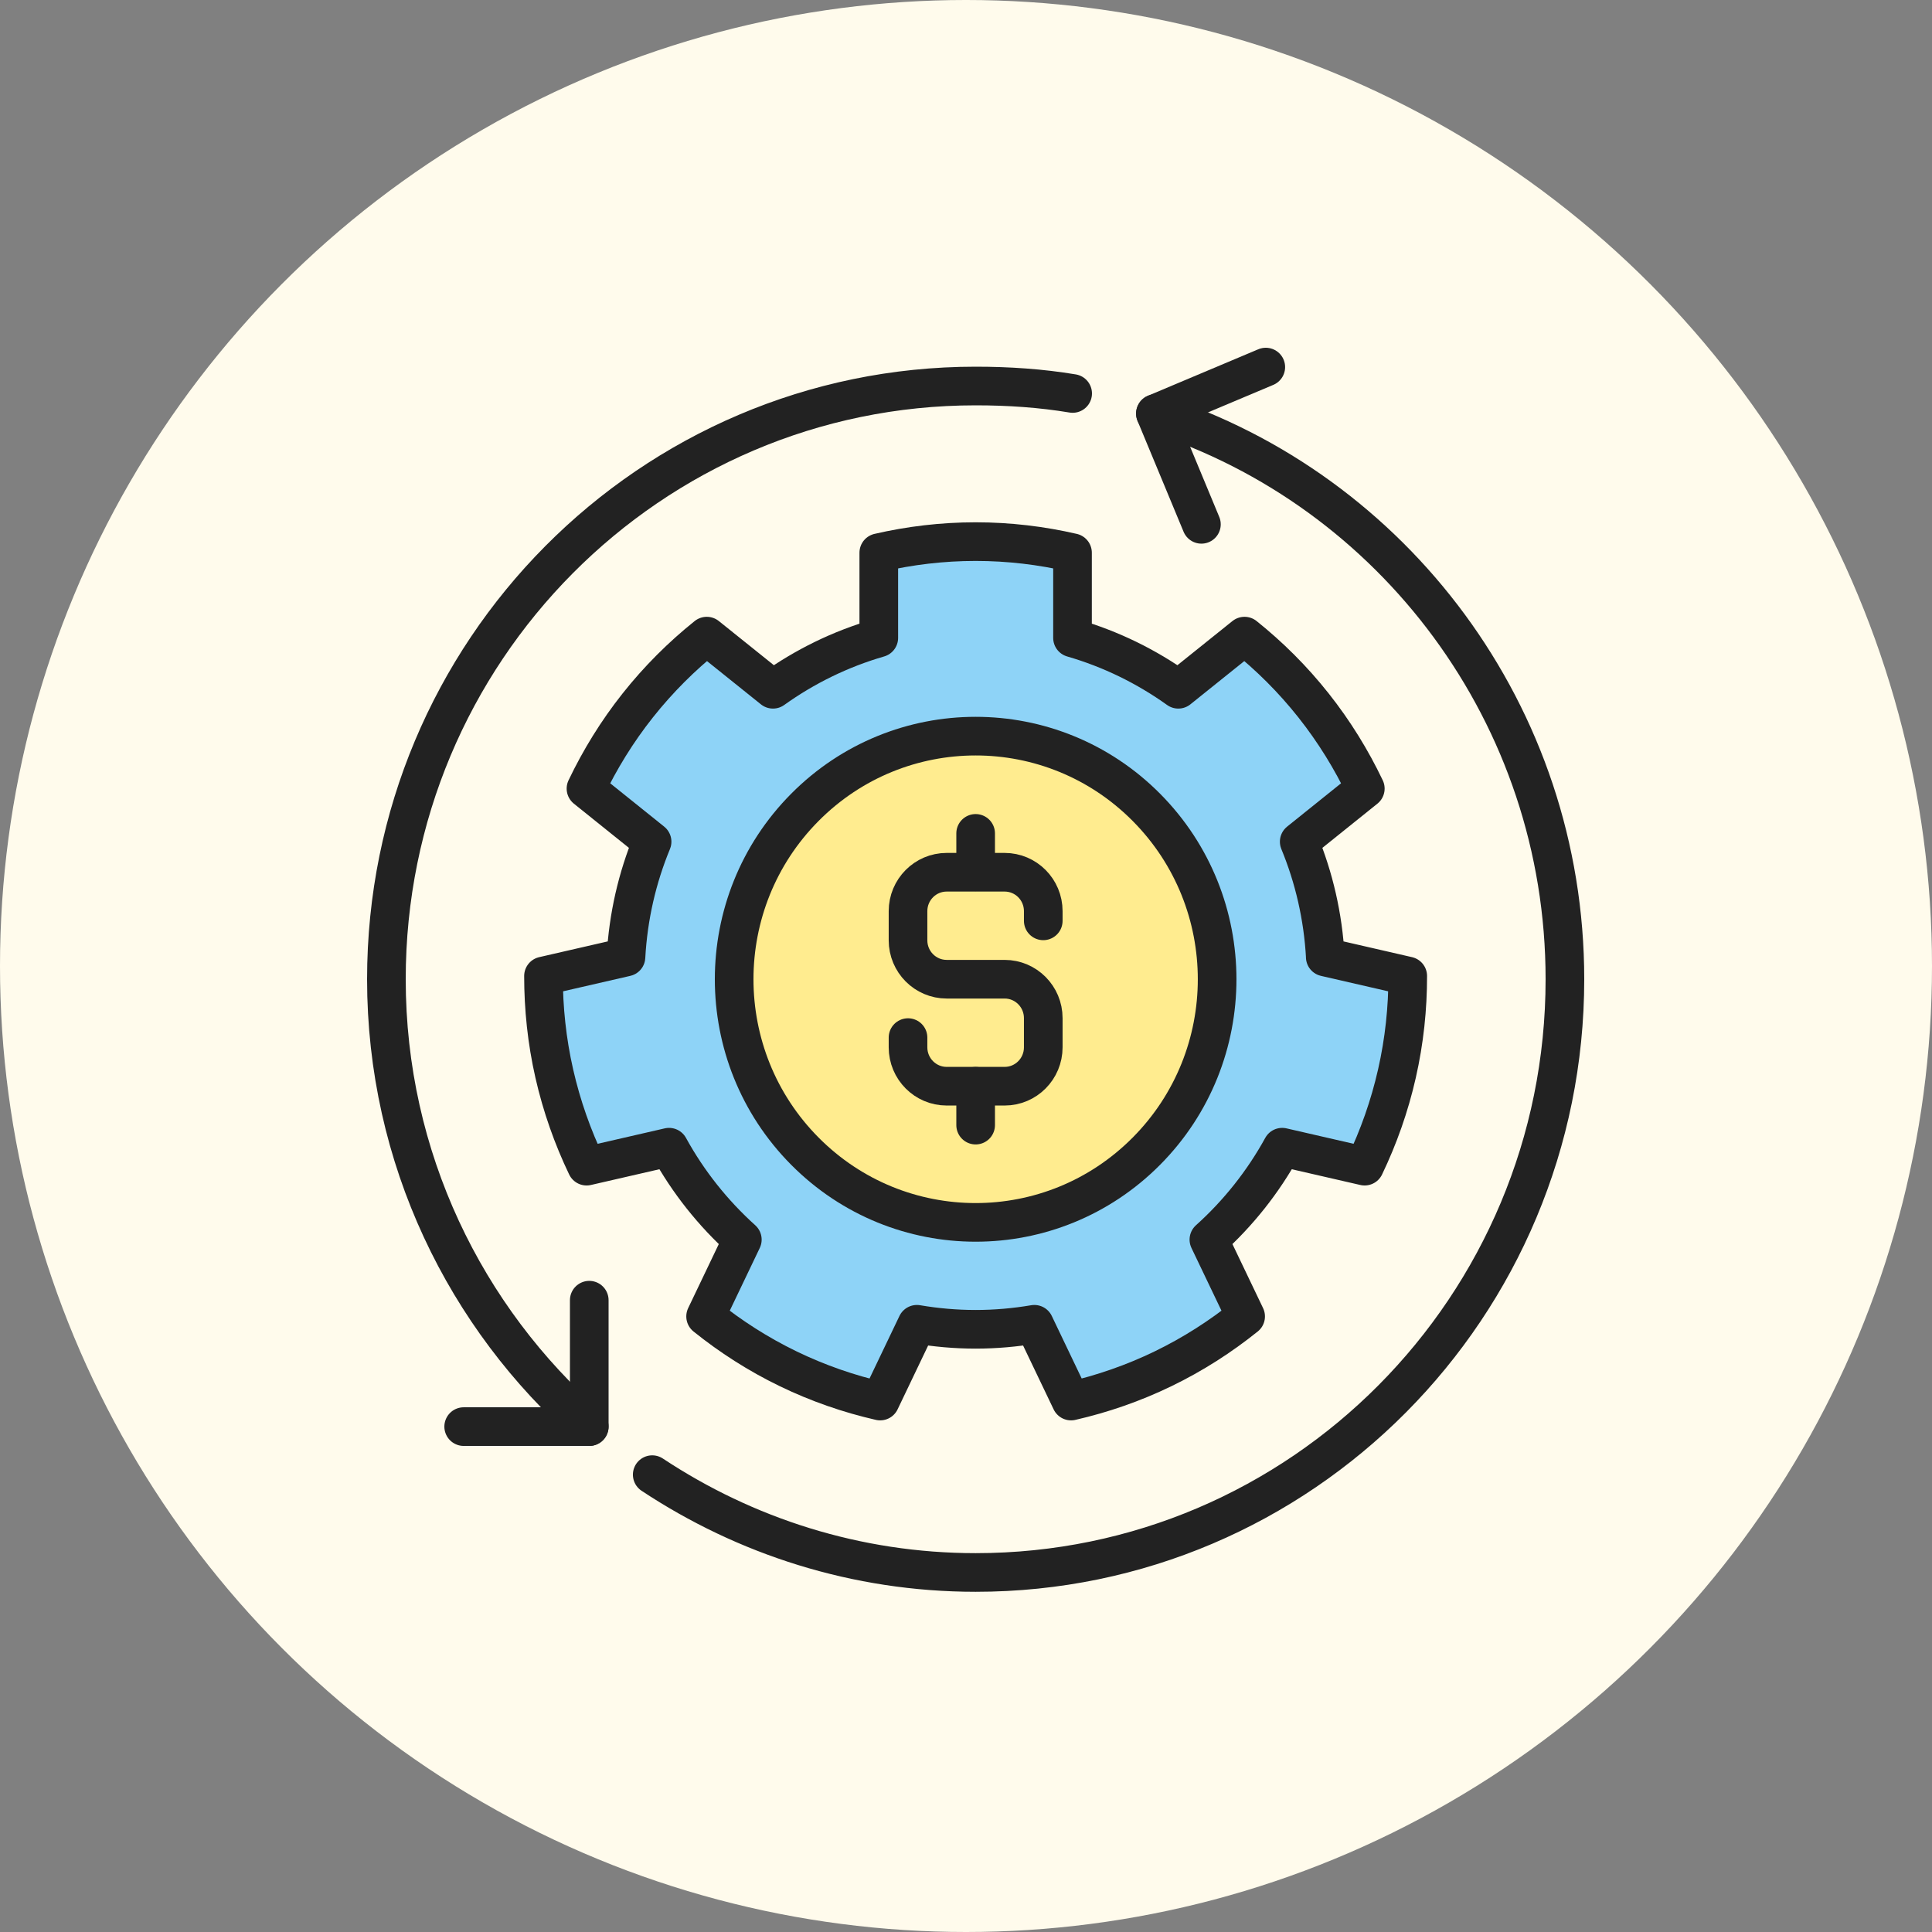
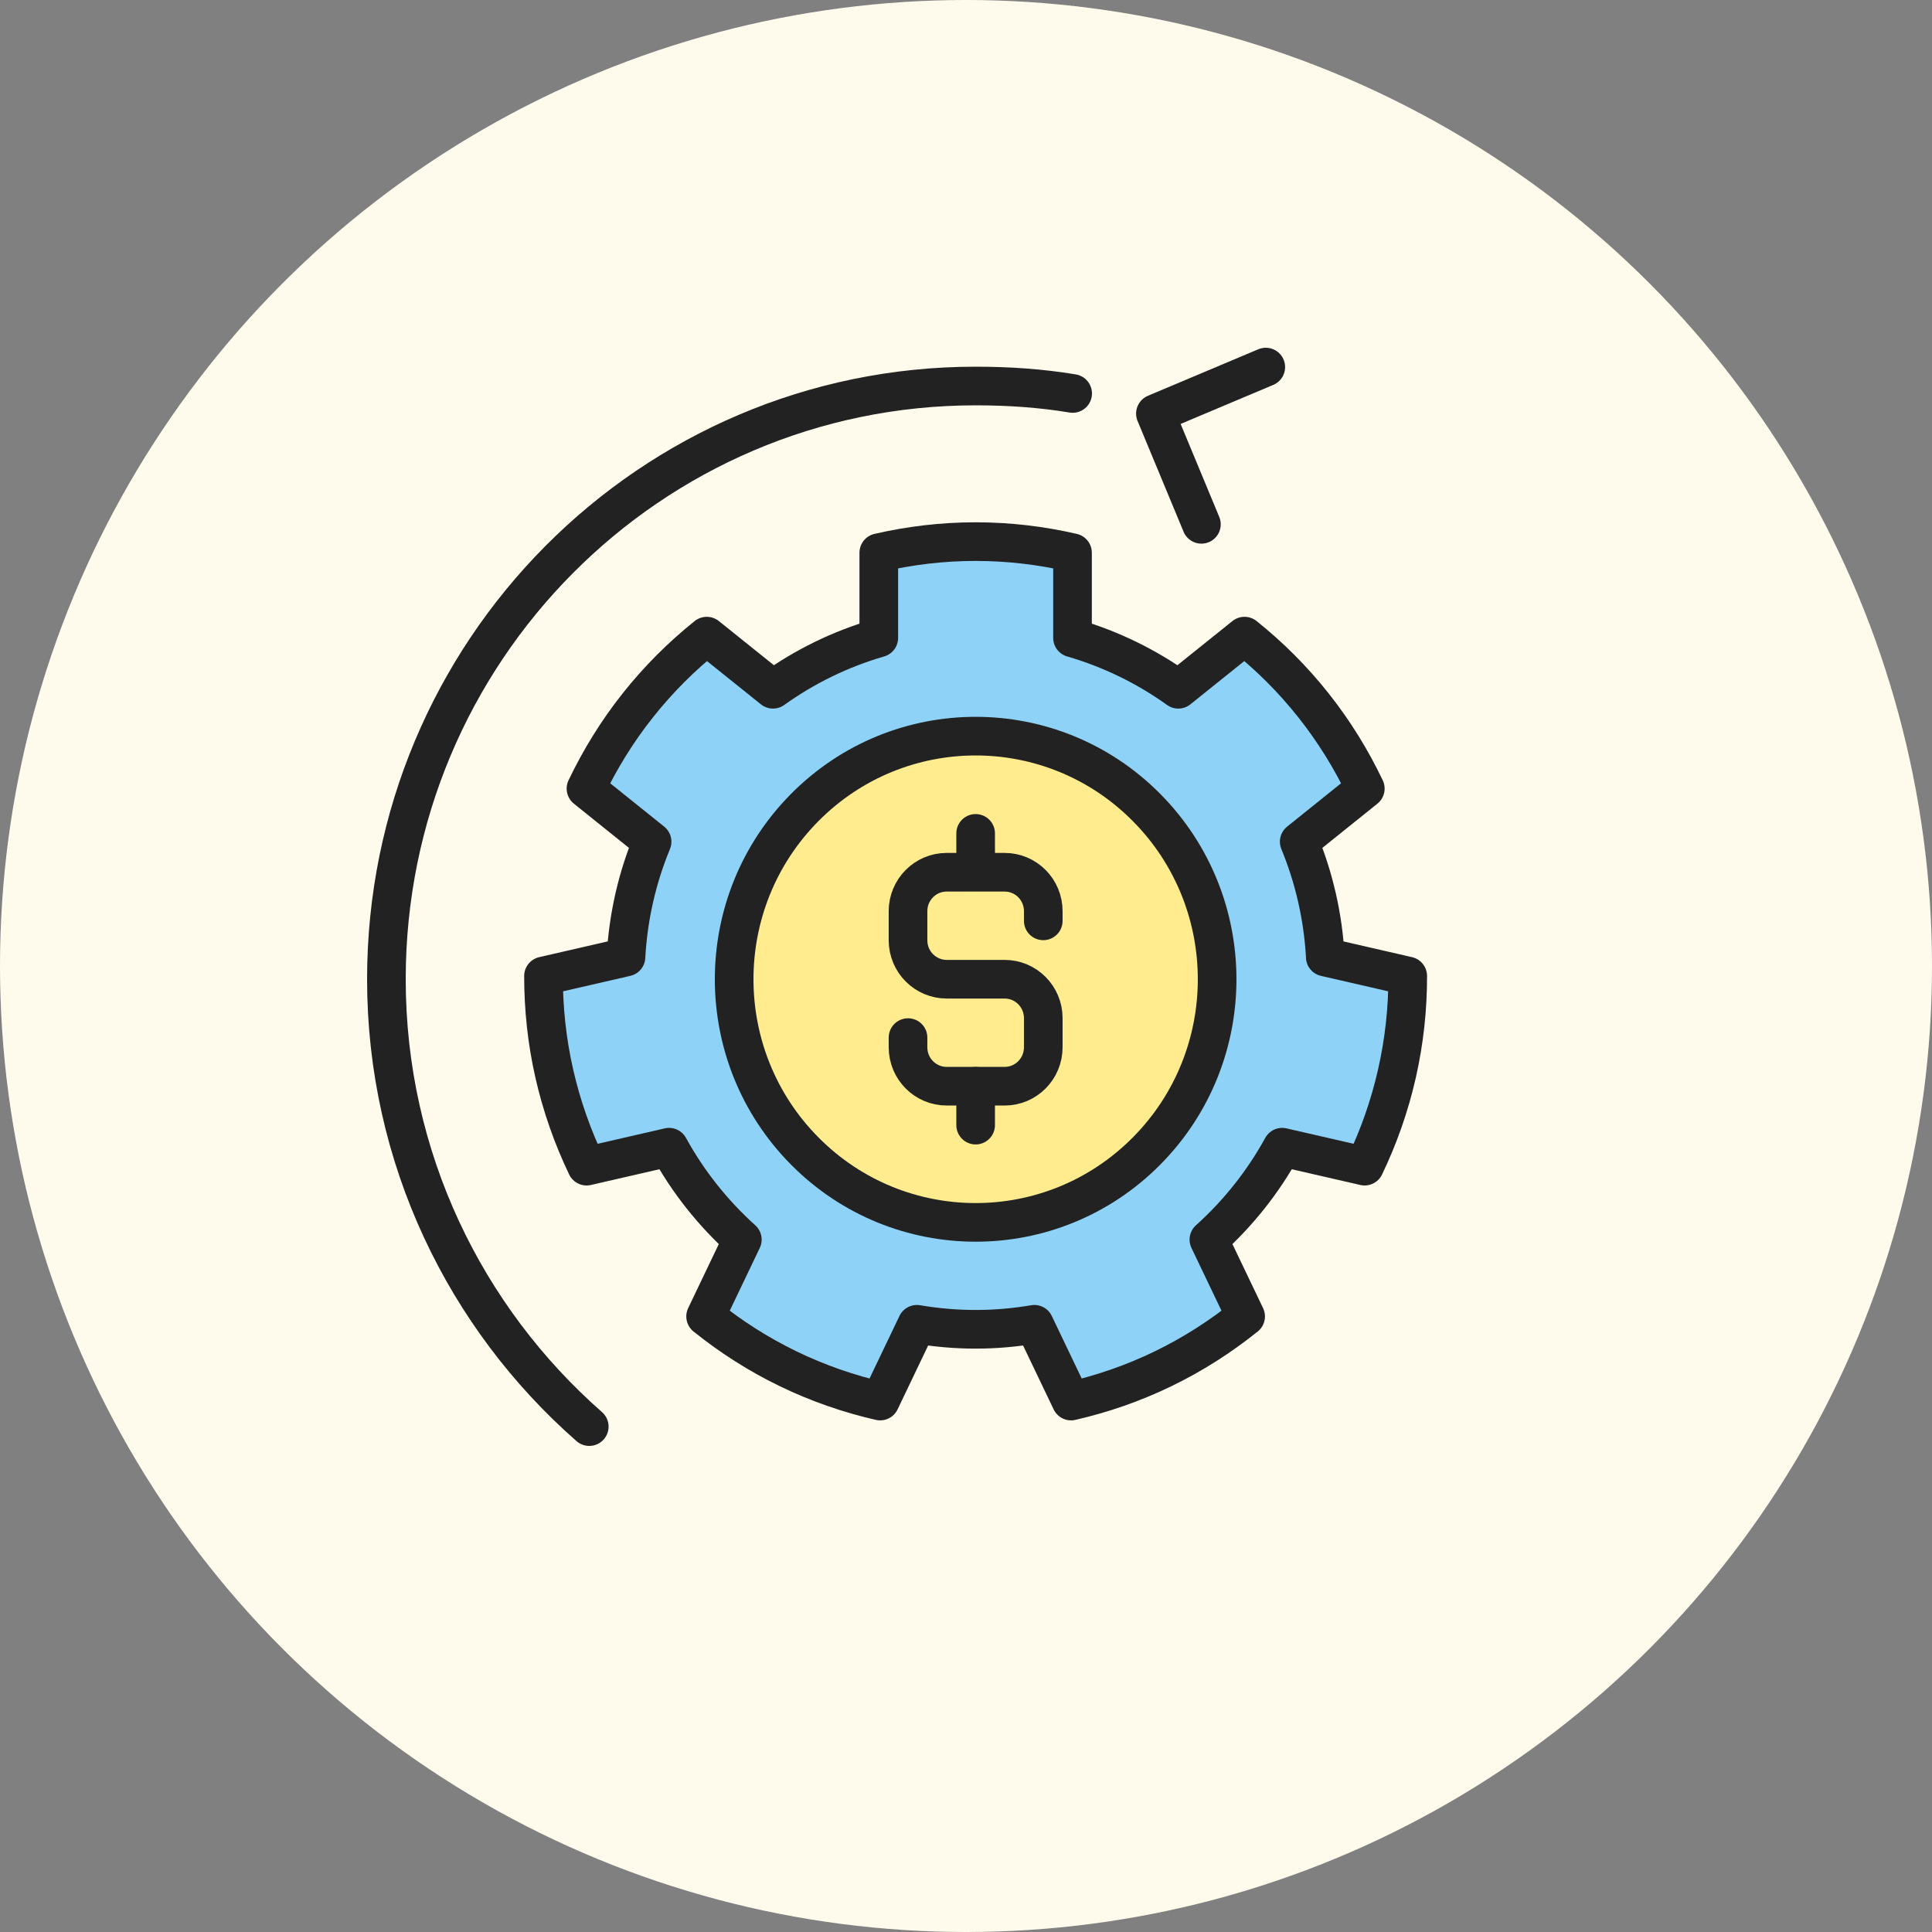
<svg xmlns="http://www.w3.org/2000/svg" width="100" height="100" viewBox="0 0 100 100" fill="none">
  <rect x="0" y="0" width="100" height="100" fill="#808080" stroke="none" />
  <circle cx="50" cy="50" r="50" fill="#FFFBEC" />
-   <path d="M59.804 21.406C72.098 25.367 81 36.993 81 50.685C81 67.644 67.346 81.391 50.501 81.391C44.319 81.391 38.565 79.511 33.759 76.328" stroke="#222222" stroke-width="2" stroke-linecap="round" stroke-linejoin="round" />
  <path d="M62.185 27.139L59.804 21.407L65.517 19" stroke="#222222" stroke-width="2" stroke-linecap="round" stroke-linejoin="round" />
  <path d="M30.5 73.841C24.086 68.212 20 59.926 20 50.685C20 33.726 33.654 19.98 50.499 19.98C52.21 19.98 53.887 20.094 55.52 20.366" stroke="#222222" stroke-width="2" stroke-linecap="round" stroke-linejoin="round" />
-   <path d="M30.5 67.298V73.841H24" stroke="#222222" stroke-width="2" stroke-linecap="round" stroke-linejoin="round" />
  <path d="M68.598 49.536C68.482 47.431 68.012 45.421 67.247 43.566L70.668 40.818C69.952 39.318 69.064 37.871 67.989 36.514C66.915 35.157 65.711 33.963 64.416 32.926L60.989 35.676C59.345 34.5 57.499 33.592 55.513 33.017V28.609C53.901 28.237 52.224 28.034 50.499 28.034C48.775 28.034 47.098 28.237 45.486 28.609V33.017C43.499 33.592 41.653 34.5 40.01 35.676L36.582 32.926C35.288 33.963 34.085 35.157 33.009 36.514C31.933 37.871 31.047 39.318 30.33 40.818L33.752 43.566C32.986 45.421 32.516 47.432 32.401 49.536L28.131 50.517C28.131 52.183 28.305 53.875 28.689 55.566C29.074 57.258 29.643 58.859 30.362 60.36L34.63 59.379C35.621 61.184 36.909 62.799 38.423 64.163L36.522 68.138C37.815 69.177 39.237 70.093 40.791 70.846C42.345 71.599 43.944 72.149 45.557 72.518L47.458 68.545C48.447 68.713 49.461 68.804 50.498 68.804C51.534 68.804 52.548 68.713 53.538 68.545L55.438 72.518C57.052 72.148 58.65 71.599 60.204 70.846C61.758 70.093 63.181 69.177 64.474 68.138L62.572 64.163C64.088 62.799 65.374 61.184 66.365 59.379L70.633 60.36C71.353 58.859 71.922 57.259 72.306 55.566C72.69 53.873 72.866 52.183 72.864 50.517L68.595 49.536H68.598Z" fill="#8ED3F7" stroke="#222222" stroke-width="2" stroke-linecap="round" stroke-linejoin="round" />
  <path d="M59.337 59.585C64.219 54.67 64.219 46.703 59.337 41.788C54.456 36.874 46.542 36.874 41.661 41.788C36.779 46.703 36.779 54.67 41.661 59.585C46.542 64.499 54.456 64.499 59.337 59.585Z" fill="#FFEC8F" stroke="#222222" stroke-width="2" stroke-linecap="round" stroke-linejoin="round" />
  <path d="M46.999 53.706V54.208C46.999 55.321 47.895 56.222 49 56.222H51.999C53.104 56.222 53.999 55.321 53.999 54.208V52.698C53.999 51.586 53.104 50.684 51.999 50.684H49C47.895 50.684 46.999 49.783 46.999 48.67V47.16C46.999 46.048 47.895 45.147 49 45.147H51.999C53.104 45.147 53.999 46.048 53.999 47.16V47.663" stroke="#222222" stroke-width="2" stroke-linecap="round" stroke-linejoin="round" />
  <path d="M50.499 45.122V43.136" stroke="#222222" stroke-width="2" stroke-linecap="round" stroke-linejoin="round" />
  <path d="M50.499 58.236V56.224" stroke="#222222" stroke-width="2" stroke-linecap="round" stroke-linejoin="round" />
</svg>